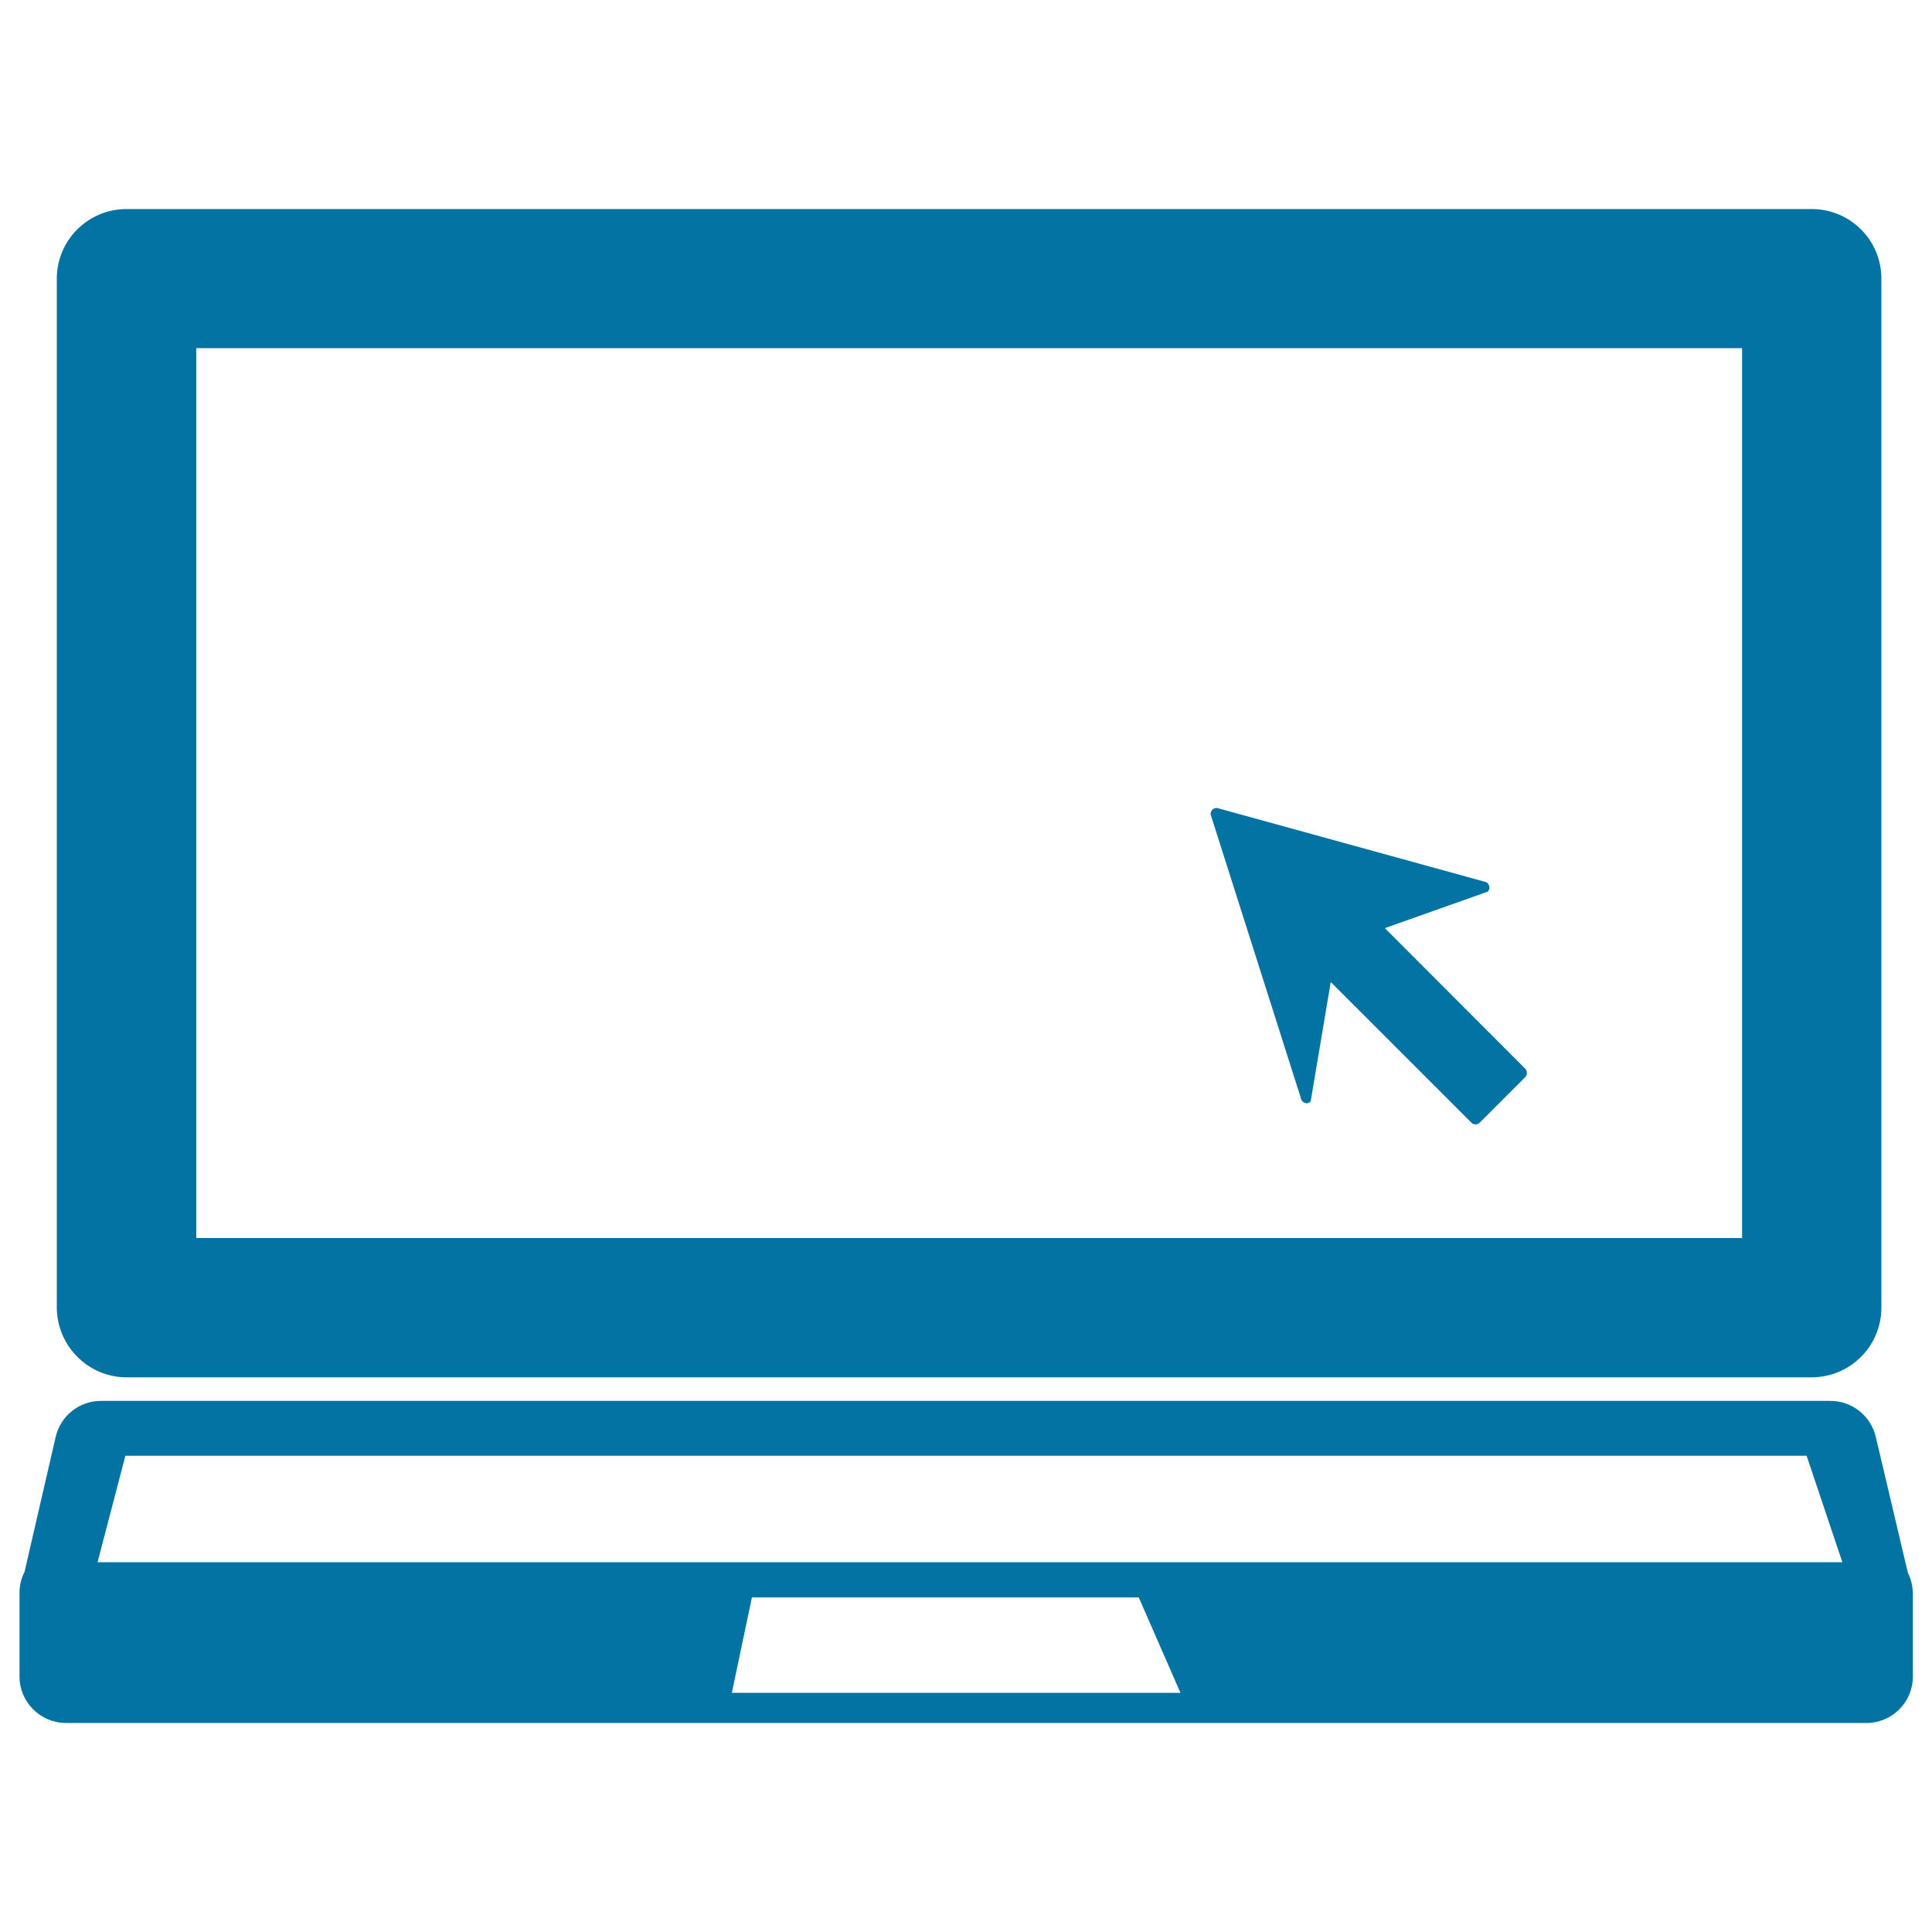
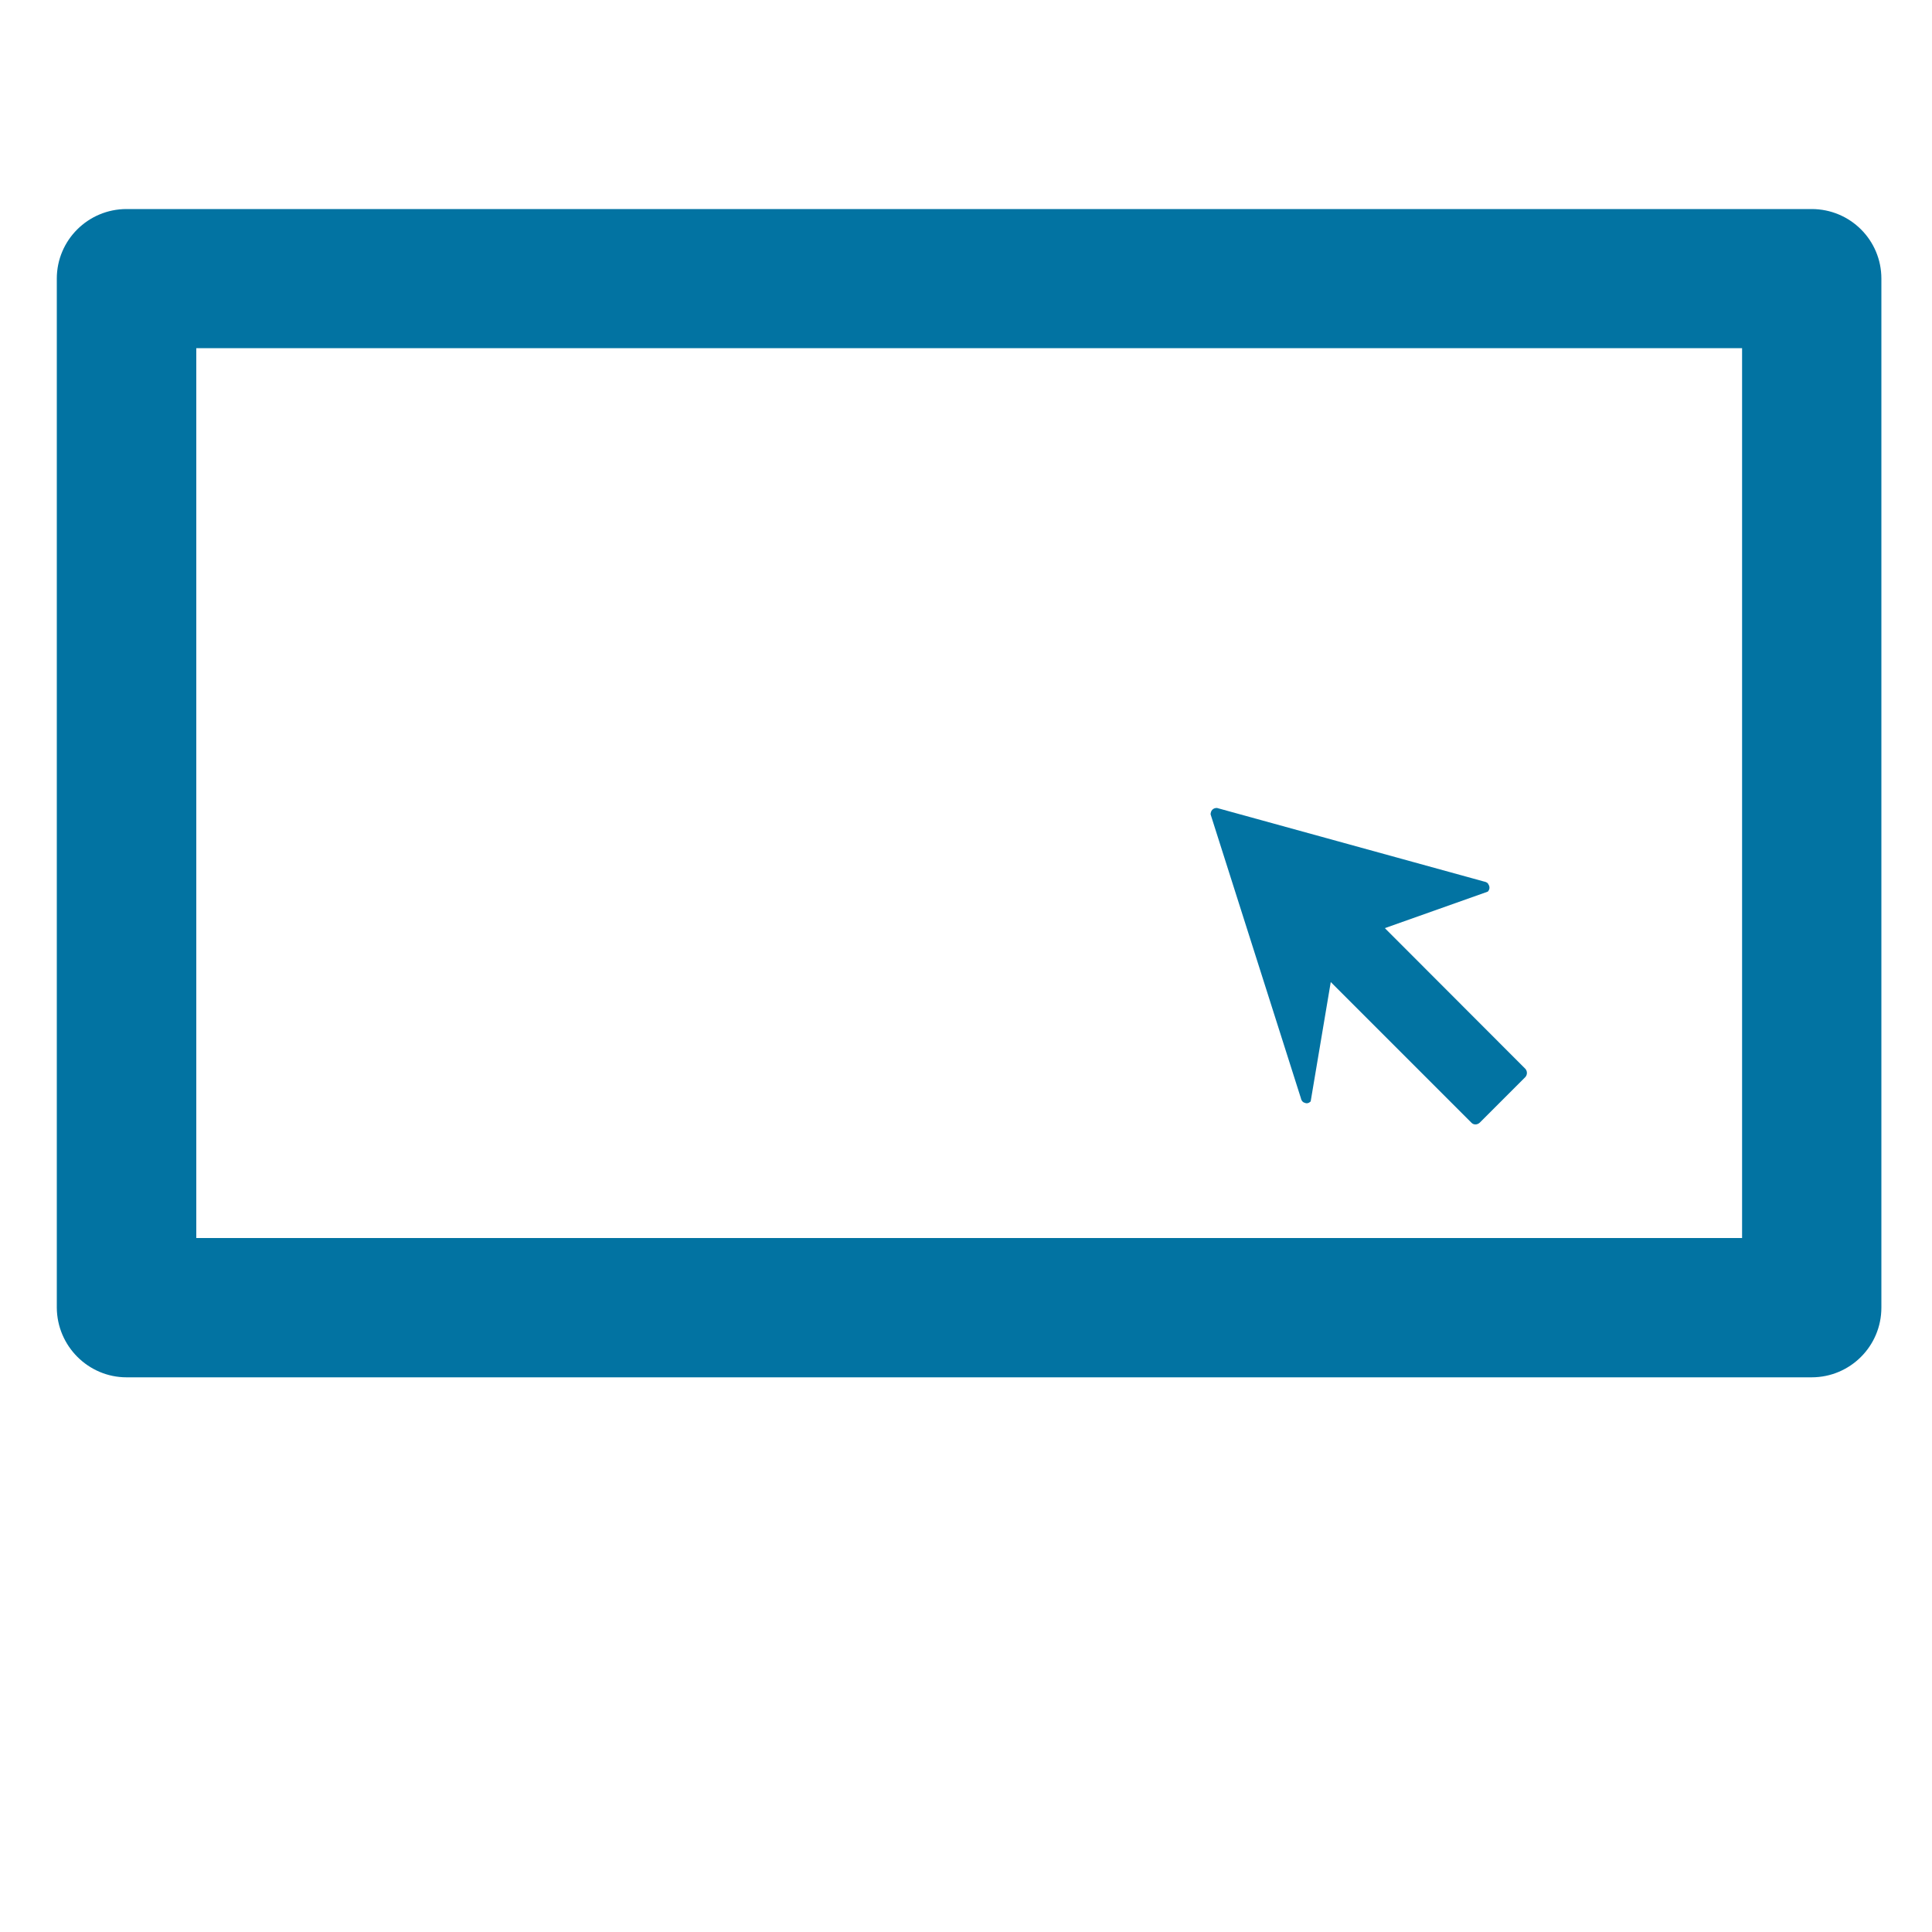
<svg xmlns="http://www.w3.org/2000/svg" viewBox="0 0 1000 1000" style="fill:#0273a2">
  <title>Laptop With Mouse Cursor SVG icon</title>
  <g>
    <g>
      <path d="M65.5,712.9h872.2c19.9,0,36.1-16.1,36.1-36.1V144.2c0-19.9-16.1-36-36.1-36H65.5c-19.9,0-36.1,16.1-36.1,36v532.6C29.5,696.7,45.7,712.9,65.5,712.9z M101.6,180.2h800.1v460.6H101.6V180.2z" />
-       <path d="M987.5,814l-16.6-70.3c-2.5-10.8-12.3-18.6-23.4-18.6H52.2c-11.2,0-20.9,7.8-23.4,18.7l-16.1,69.8c-1.7,3.2-2.6,7-2.6,10.9v43.3c0,13.2,10.8,24,24,24h932c13.3,0,24-10.8,24-24v-43.2C990,820.8,989.1,817.2,987.5,814z M378.8,876.2l10.4-49.4h200.2l21.6,49.4H378.8z M50.5,808.6l14.4-55.1h870.2l18.5,55.1H50.5z" />
      <path d="M716.8,480.4l53.3-18.9c0.8-0.9,1.1-2,0.6-3.2c-0.2-0.4-0.4-0.8-0.6-1.1c-0.5-0.5-1.3-0.8-1.9-0.9l-138.3-38.1c-0.9,0-1.7,0.2-2.4,0.9c-0.6,0.6-0.9,1.6-0.9,2.4l46.7,146.8c0.2,1.2,0.9,2.2,2,2.5c1.1,0.5,2.2,0.2,3.1-0.7l10.4-61.8l72.8,72.8c1.1,1.2,3,1.2,4.3,0l23.6-23.6c1.1-1.2,1.1-3.1,0-4.3L716.8,480.4z" />
    </g>
  </g>
</svg>